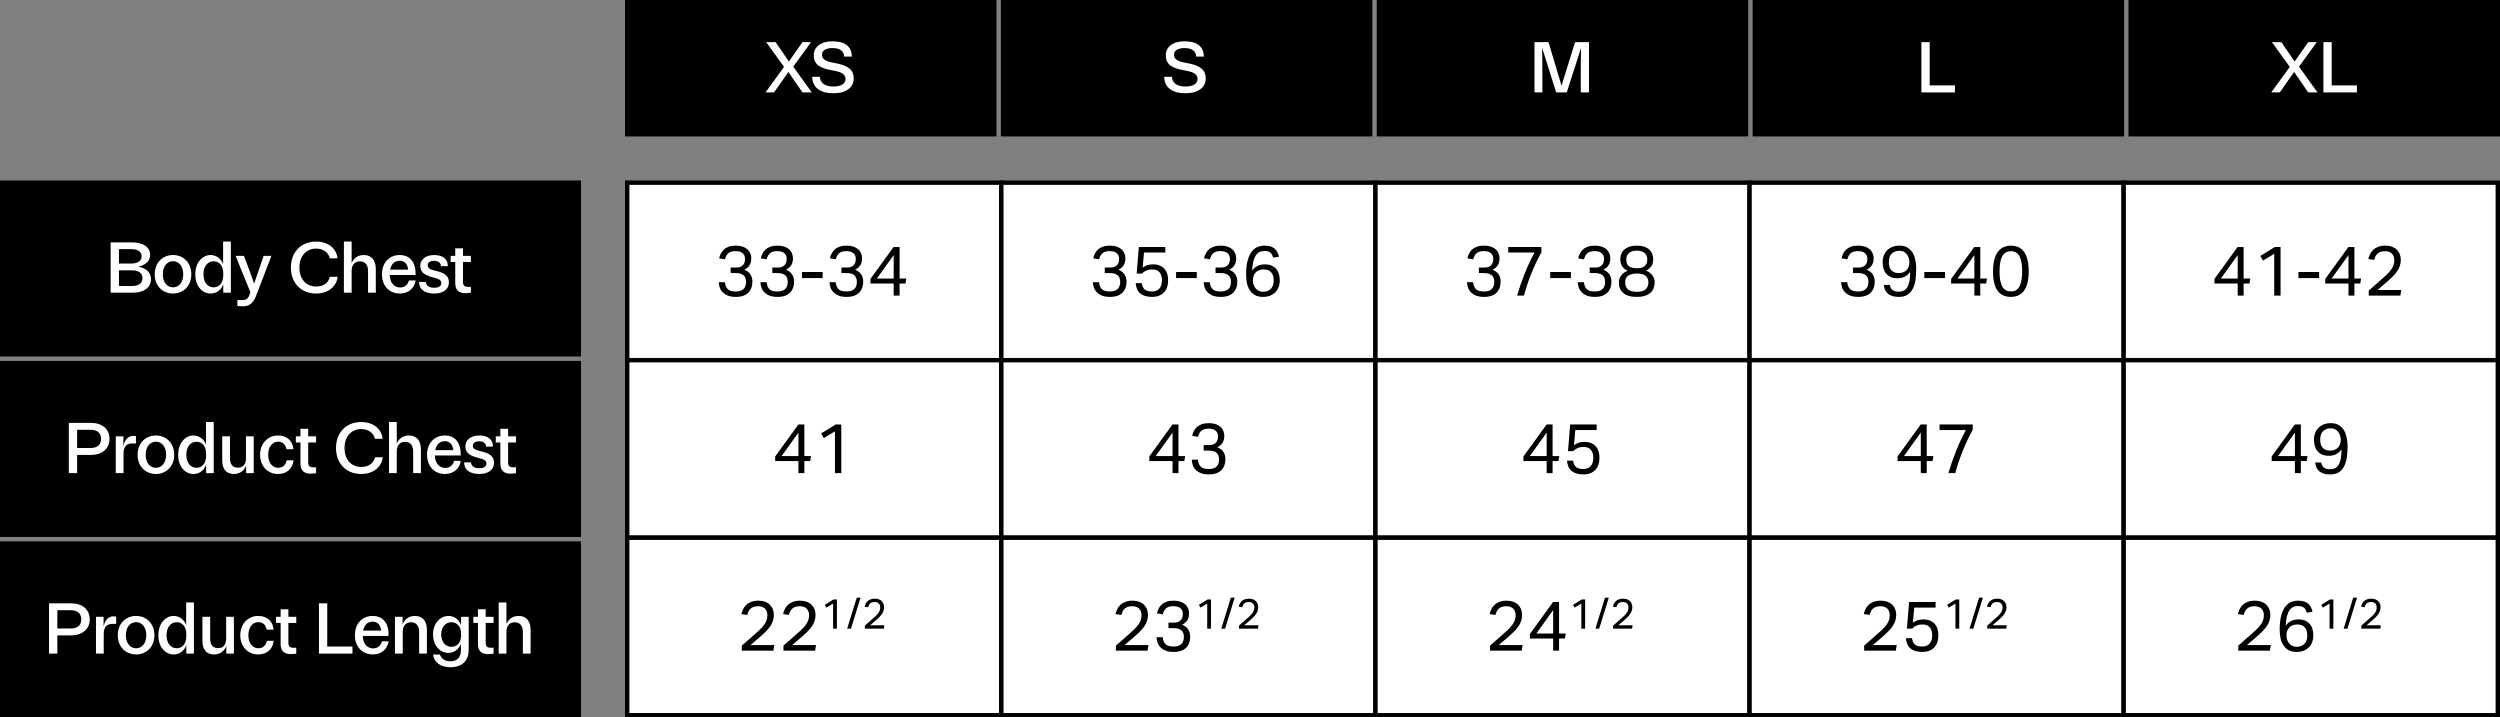
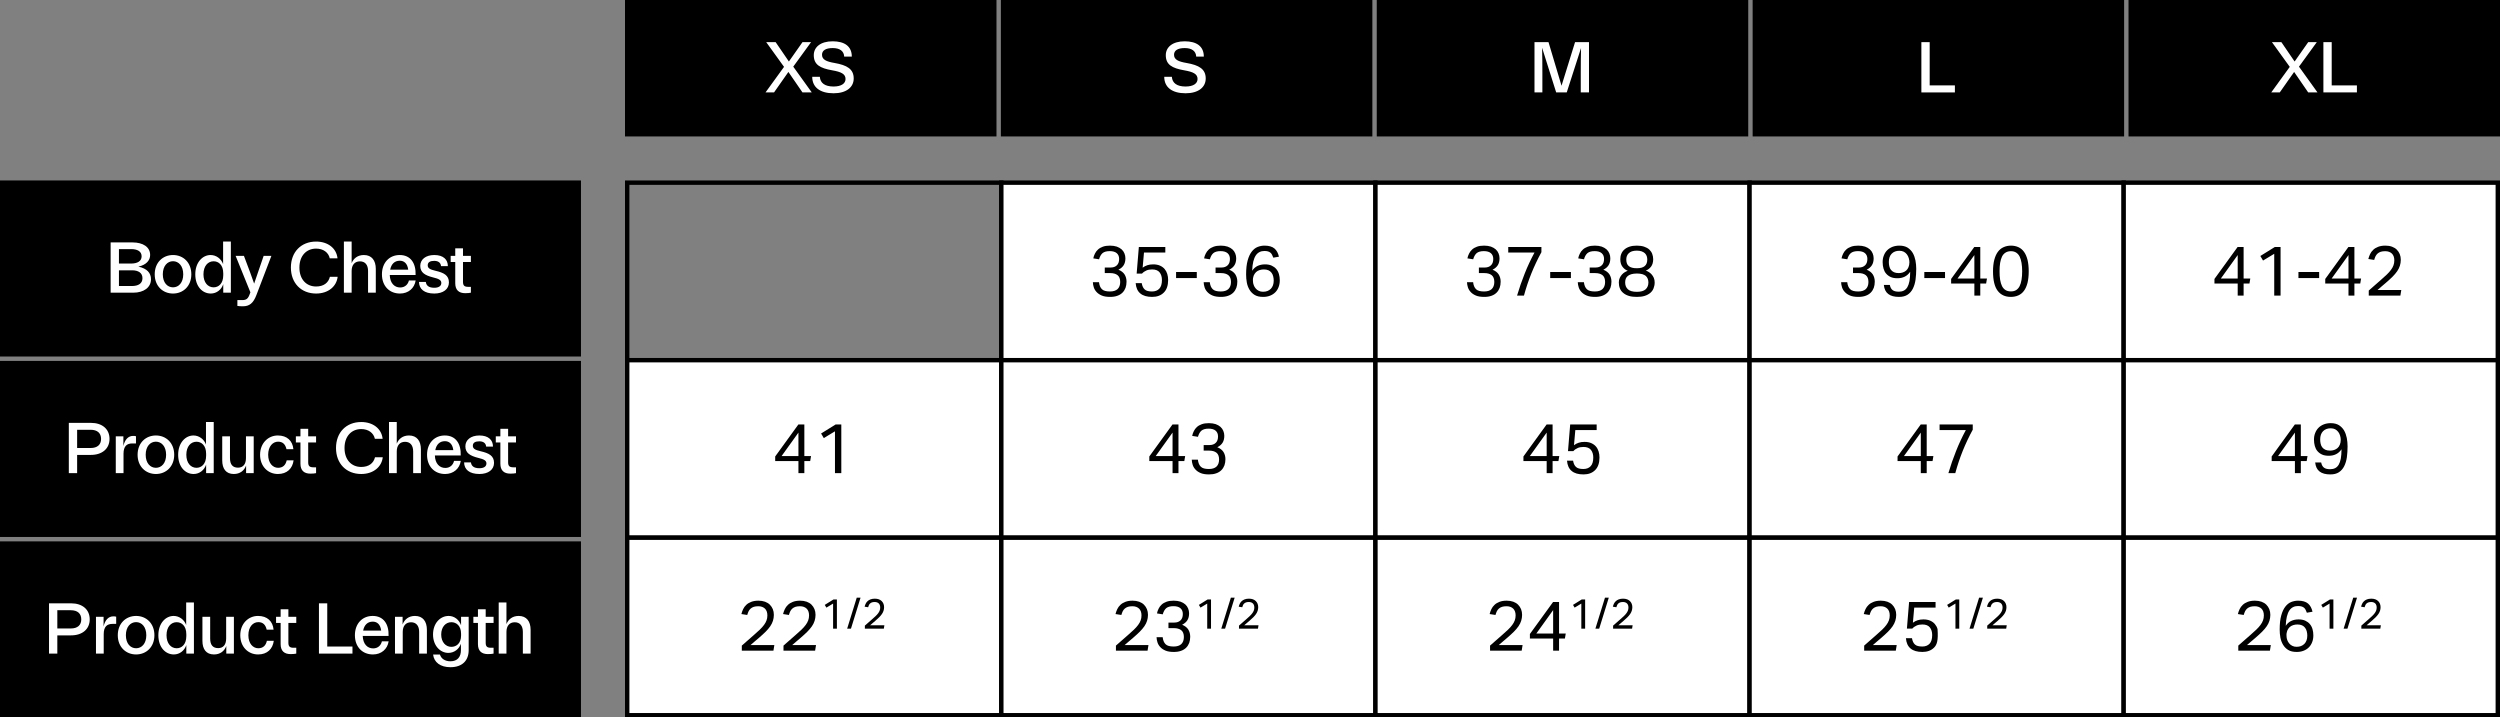
<svg xmlns="http://www.w3.org/2000/svg" fill="none" viewBox="0 0 568 163" height="163" width="568">
  <rect x="0" y="0" width="568" height="163" fill="#808080" stroke="none" />
  <rect fill="black" transform="translate(142)" height="31" width="84.4" />
  <path fill="white" d="M173.924 21L178.132 15.192L174.084 9.576H176.228L179.236 13.976L182.324 9.576H184.276L180.228 15.144L184.436 21H182.324L179.124 16.344L175.86 21H173.924ZM184.538 17.448H186.266C186.362 18.888 187.45 19.656 189.37 19.656C191.162 19.656 192.106 18.968 192.106 17.944C192.106 16.808 191.114 16.328 189.082 15.976C186.314 15.496 184.89 14.696 184.89 12.536C184.89 10.712 186.426 9.384 189.178 9.384C191.85 9.384 193.53 10.488 193.53 12.856H191.802C191.738 11.624 190.826 10.92 189.194 10.92C187.61 10.92 186.762 11.464 186.762 12.44C186.762 13.544 187.738 13.992 189.626 14.312C192.426 14.808 193.962 15.672 193.962 17.832C193.962 19.832 192.282 21.192 189.386 21.192C186.314 21.192 184.538 19.832 184.538 17.448Z" />
  <rect fill="black" transform="translate(227.4)" height="31" width="84.4" />
  <path fill="white" d="M264.516 17.448H266.244C266.34 18.888 267.428 19.656 269.348 19.656C271.14 19.656 272.084 18.968 272.084 17.944C272.084 16.808 271.092 16.328 269.06 15.976C266.292 15.496 264.868 14.696 264.868 12.536C264.868 10.712 266.404 9.384 269.156 9.384C271.828 9.384 273.508 10.488 273.508 12.856H271.78C271.716 11.624 270.804 10.92 269.172 10.92C267.588 10.92 266.74 11.464 266.74 12.44C266.74 13.544 267.716 13.992 269.604 14.312C272.404 14.808 273.94 15.672 273.94 17.832C273.94 19.832 272.26 21.192 269.364 21.192C266.292 21.192 264.516 19.832 264.516 17.448Z" />
  <rect fill="black" transform="translate(312.8)" height="31" width="84.4" />
  <path fill="white" d="M353.564 21L350.38 10.904H350.364C350.412 12.776 350.428 14.632 350.428 16.52V21H348.636V9.576H351.82L354.78 19.48L357.852 9.576H361.02V21H359.148V16.52C359.148 14.648 359.164 12.776 359.212 10.904L355.964 21H353.564Z" />
  <rect fill="black" transform="translate(398.2)" height="31" width="84.4" />
  <path fill="white" d="M436.536 9.576H438.424V19.4H444.152V21H436.536V9.576Z" />
  <rect fill="black" transform="translate(483.6)" height="31" width="84.4" />
  <path fill="white" d="M516.024 21L520.232 15.192L516.184 9.576H518.328L521.336 13.976L524.424 9.576H526.376L522.328 15.144L526.536 21H524.424L521.224 16.344L517.96 21H516.024ZM527.874 9.576H529.762V19.4H535.49V21H527.874V9.576Z" />
  <rect fill="black" transform="translate(0 41)" height="40" width="132" />
  <path fill="white" d="M25.136 66.5V55.076H30.08C32.496 55.076 34.112 56.116 34.112 57.94C34.112 59.124 33.264 60.18 31.44 60.58C33.408 60.996 34.304 62.02 34.304 63.444C34.304 65.3 32.688 66.5 30.256 66.5H25.136ZM27.024 59.876H29.808C31.2 59.876 32.176 59.348 32.176 58.228C32.176 57.108 31.2 56.596 29.808 56.596H27.024V59.876ZM27.024 64.98H30C31.392 64.98 32.368 64.436 32.368 63.204C32.368 61.972 31.392 61.412 30 61.412H27.024V64.98ZM36.991 62.324C36.991 64.228 38.031 65.284 39.311 65.284C40.591 65.284 41.631 64.228 41.631 62.324C41.631 60.42 40.591 59.348 39.311 59.348C38.031 59.348 36.991 60.42 36.991 62.324ZM35.151 62.324C35.151 59.636 36.991 57.94 39.311 57.94C41.631 57.94 43.471 59.636 43.471 62.324C43.471 64.996 41.631 66.692 39.311 66.692C36.991 66.692 35.151 64.996 35.151 62.324ZM52.45 66.5H50.722V64.564C50.322 65.78 49.234 66.692 47.89 66.692C45.97 66.692 44.37 65.06 44.37 62.324C44.37 59.572 46.05 57.94 47.842 57.94C49.138 57.94 50.258 58.804 50.69 60.004V54.884H52.45V66.5ZM48.53 59.364C47.25 59.364 46.226 60.42 46.226 62.324C46.226 64.212 47.25 65.284 48.53 65.284C49.634 65.284 50.722 64.468 50.722 62.532V62.1C50.722 60.164 49.634 59.364 48.53 59.364ZM58.253 67.044C57.549 68.9 56.653 69.588 55.197 69.588C54.733 69.588 54.301 69.572 53.933 69.508V68.18H55.005C55.997 68.18 56.397 67.892 56.829 66.564L56.893 66.42L53.533 58.132H55.421L56.797 61.796C57.101 62.596 57.405 63.46 57.741 64.436L59.901 58.132H61.661L58.253 67.044ZM74.954 62.884H76.714C76.474 65.06 74.602 66.692 71.818 66.692C68.426 66.692 66.09 64.324 66.09 60.788C66.09 57.252 68.41 54.884 71.818 54.884C74.474 54.884 76.442 56.372 76.682 58.692H74.922C74.634 57.364 73.45 56.484 71.818 56.484C69.626 56.484 68.026 58.1 68.026 60.788C68.026 63.476 69.61 65.092 71.818 65.092C73.53 65.092 74.618 64.26 74.954 62.884ZM78.133 54.884H79.893V59.796C80.325 58.692 81.285 57.94 82.677 57.94C84.453 57.94 85.381 59.172 85.381 61.092V66.5H83.621V61.556C83.621 60.196 82.965 59.38 81.781 59.38C80.597 59.38 79.893 60.196 79.893 61.556V66.5H78.133V54.884ZM94.424 62.484H88.552C88.616 64.324 89.608 65.316 90.92 65.316C92.04 65.316 92.712 64.58 92.904 63.716H94.44C94.168 65.492 92.776 66.692 90.872 66.692C88.472 66.692 86.776 64.98 86.776 62.324C86.776 59.668 88.472 57.94 90.808 57.94C93.304 57.94 94.52 59.812 94.424 62.484ZM90.824 59.236C89.688 59.236 88.904 59.956 88.648 61.268H92.744C92.552 59.764 91.736 59.236 90.824 59.236ZM95.195 64.052H96.747C96.843 64.868 97.403 65.38 98.667 65.38C99.659 65.38 100.267 64.996 100.267 64.292C100.267 63.604 99.643 63.332 98.395 63.028C96.571 62.564 95.483 61.94 95.483 60.404C95.483 58.948 96.731 57.94 98.667 57.94C100.715 57.94 101.755 58.964 101.755 60.468H100.203C100.139 59.684 99.563 59.268 98.667 59.268C97.803 59.268 97.179 59.524 97.179 60.276C97.179 60.98 97.755 61.236 98.955 61.524C100.827 61.956 101.995 62.548 101.995 64.164C101.995 65.716 100.683 66.692 98.667 66.692C96.395 66.692 95.211 65.668 95.195 64.052ZM106.985 66.5C106.665 66.564 106.249 66.612 105.705 66.612C104.233 66.612 103.433 65.876 103.433 64.34V59.524H102.393V58.132H103.433V56.42H105.193V58.132H106.985V59.524H105.193V64.02C105.193 64.884 105.513 65.172 106.377 65.172H106.985V66.5Z" />
  <rect fill="black" transform="translate(0 82)" height="40" width="132" />
  <path fill="white" d="M15.636 107.5V96.076H20.676C23.22 96.076 24.884 97.484 24.884 99.724C24.884 101.948 23.204 103.356 20.644 103.356H17.524V107.5H15.636ZM17.524 101.788H20.58C22.132 101.788 22.964 101.02 22.964 99.724C22.964 98.412 22.132 97.644 20.58 97.644H17.524V101.788ZM26.305 99.132H28.032V101.34C28.352 99.884 29.137 99.036 30.241 99.036C30.529 99.036 30.721 99.052 30.896 99.116V100.748H30.064C28.817 100.748 28.064 101.372 28.064 103.084V107.5H26.305V99.132ZM33.1 103.324C33.1 105.228 34.141 106.284 35.42 106.284C36.7 106.284 37.74 105.228 37.74 103.324C37.74 101.42 36.7 100.348 35.42 100.348C34.141 100.348 33.1 101.42 33.1 103.324ZM31.261 103.324C31.261 100.636 33.1 98.94 35.42 98.94C37.74 98.94 39.581 100.636 39.581 103.324C39.581 105.996 37.74 107.692 35.42 107.692C33.1 107.692 31.261 105.996 31.261 103.324ZM48.559 107.5H46.831V105.564C46.431 106.78 45.343 107.692 43.999 107.692C42.079 107.692 40.479 106.06 40.479 103.324C40.479 100.572 42.159 98.94 43.951 98.94C45.247 98.94 46.367 99.804 46.799 101.004V95.884H48.559V107.5ZM44.639 100.364C43.359 100.364 42.335 101.42 42.335 103.324C42.335 105.212 43.359 106.284 44.639 106.284C45.743 106.284 46.831 105.468 46.831 103.532V103.1C46.831 101.164 45.743 100.364 44.639 100.364ZM57.642 107.5H55.914V105.772C55.483 106.924 54.538 107.692 53.114 107.692C51.339 107.692 50.49 106.492 50.49 104.588V99.132H52.251V104.076C52.251 105.564 52.891 106.252 54.075 106.252C55.242 106.252 55.883 105.452 55.883 104.076V99.132H57.642V107.5ZM66.657 102.06H65.089C64.849 101.004 64.289 100.348 63.185 100.348C61.985 100.348 60.929 101.404 60.929 103.324C60.929 105.228 61.985 106.284 63.185 106.284C64.289 106.284 64.913 105.628 65.137 104.588H66.705C66.465 106.444 65.217 107.692 63.137 107.692C60.897 107.692 59.089 105.98 59.089 103.324C59.089 100.668 60.945 98.94 63.121 98.94C65.217 98.94 66.481 100.14 66.657 102.06ZM71.813 107.5C71.493 107.564 71.077 107.612 70.533 107.612C69.061 107.612 68.261 106.876 68.261 105.34V100.524H67.221V99.132H68.261V97.42H70.021V99.132H71.813V100.524H70.021V105.02C70.021 105.884 70.341 106.172 71.205 106.172H71.813V107.5ZM85.204 103.884H86.964C86.724 106.06 84.852 107.692 82.068 107.692C78.676 107.692 76.34 105.324 76.34 101.788C76.34 98.252 78.66 95.884 82.068 95.884C84.724 95.884 86.692 97.372 86.932 99.692H85.172C84.884 98.364 83.7 97.484 82.068 97.484C79.876 97.484 78.276 99.1 78.276 101.788C78.276 104.476 79.86 106.092 82.068 106.092C83.78 106.092 84.868 105.26 85.204 103.884ZM88.383 95.884H90.143V100.796C90.575 99.692 91.535 98.94 92.927 98.94C94.703 98.94 95.631 100.172 95.631 102.092V107.5H93.871V102.556C93.871 101.196 93.215 100.38 92.031 100.38C90.847 100.38 90.143 101.196 90.143 102.556V107.5H88.383V95.884ZM104.674 103.484H98.802C98.866 105.324 99.858 106.316 101.17 106.316C102.29 106.316 102.962 105.58 103.154 104.716H104.69C104.418 106.492 103.026 107.692 101.122 107.692C98.722 107.692 97.026 105.98 97.026 103.324C97.026 100.668 98.722 98.94 101.058 98.94C103.554 98.94 104.77 100.812 104.674 103.484ZM101.074 100.236C99.938 100.236 99.154 100.956 98.898 102.268H102.994C102.802 100.764 101.986 100.236 101.074 100.236ZM105.445 105.052H106.997C107.093 105.868 107.653 106.38 108.917 106.38C109.909 106.38 110.517 105.996 110.517 105.292C110.517 104.604 109.893 104.332 108.645 104.028C106.821 103.564 105.733 102.94 105.733 101.404C105.733 99.948 106.981 98.94 108.917 98.94C110.965 98.94 112.005 99.964 112.005 101.468H110.453C110.389 100.684 109.813 100.268 108.917 100.268C108.053 100.268 107.429 100.524 107.429 101.276C107.429 101.98 108.005 102.236 109.205 102.524C111.077 102.956 112.245 103.548 112.245 105.164C112.245 106.716 110.933 107.692 108.917 107.692C106.645 107.692 105.461 106.668 105.445 105.052ZM117.235 107.5C116.915 107.564 116.499 107.612 115.955 107.612C114.483 107.612 113.683 106.876 113.683 105.34V100.524H112.643V99.132H113.683V97.42H115.443V99.132H117.235V100.524H115.443V105.02C115.443 105.884 115.763 106.172 116.627 106.172H117.235V107.5Z" />
  <rect fill="black" transform="translate(0 123)" height="40" width="132" />
  <path fill="white" d="M11.136 148.5V137.076H16.176C18.72 137.076 20.384 138.484 20.384 140.724C20.384 142.948 18.704 144.356 16.144 144.356H13.024V148.5H11.136ZM13.024 142.788H16.08C17.632 142.788 18.464 142.02 18.464 140.724C18.464 139.412 17.632 138.644 16.08 138.644H13.024V142.788ZM21.805 140.132H23.532V142.34C23.852 140.884 24.637 140.036 25.741 140.036C26.029 140.036 26.221 140.052 26.396 140.116V141.748H25.564C24.317 141.748 23.564 142.372 23.564 144.084V148.5H21.805V140.132ZM28.601 144.324C28.601 146.228 29.64 147.284 30.921 147.284C32.2 147.284 33.24 146.228 33.24 144.324C33.24 142.42 32.2 141.348 30.921 141.348C29.64 141.348 28.601 142.42 28.601 144.324ZM26.761 144.324C26.761 141.636 28.601 139.94 30.921 139.94C33.24 139.94 35.081 141.636 35.081 144.324C35.081 146.996 33.24 148.692 30.921 148.692C28.601 148.692 26.761 146.996 26.761 144.324ZM44.059 148.5H42.331V146.564C41.931 147.78 40.843 148.692 39.499 148.692C37.579 148.692 35.979 147.06 35.979 144.324C35.979 141.572 37.659 139.94 39.451 139.94C40.747 139.94 41.867 140.804 42.299 142.004V136.884H44.059V148.5ZM40.139 141.364C38.859 141.364 37.835 142.42 37.835 144.324C37.835 146.212 38.859 147.284 40.139 147.284C41.243 147.284 42.331 146.468 42.331 144.532V144.1C42.331 142.164 41.243 141.364 40.139 141.364ZM53.142 148.5H51.414V146.772C50.983 147.924 50.038 148.692 48.614 148.692C46.839 148.692 45.99 147.492 45.99 145.588V140.132H47.751V145.076C47.751 146.564 48.391 147.252 49.575 147.252C50.742 147.252 51.383 146.452 51.383 145.076V140.132H53.142V148.5ZM62.157 143.06H60.589C60.349 142.004 59.789 141.348 58.685 141.348C57.485 141.348 56.429 142.404 56.429 144.324C56.429 146.228 57.485 147.284 58.685 147.284C59.789 147.284 60.413 146.628 60.637 145.588H62.205C61.965 147.444 60.717 148.692 58.637 148.692C56.397 148.692 54.589 146.98 54.589 144.324C54.589 141.668 56.445 139.94 58.621 139.94C60.717 139.94 61.981 141.14 62.157 143.06ZM67.313 148.5C66.993 148.564 66.577 148.612 66.033 148.612C64.561 148.612 63.761 147.876 63.761 146.34V141.524H62.721V140.132H63.761V138.42H65.521V140.132H67.313V141.524H65.521V146.02C65.521 146.884 65.841 147.172 66.705 147.172H67.313V148.5ZM72.464 137.076H74.352V146.9H80.08V148.5H72.464V137.076ZM88.284 144.484H82.412C82.475 146.324 83.468 147.316 84.779 147.316C85.9 147.316 86.572 146.58 86.763 145.716H88.299C88.028 147.492 86.635 148.692 84.731 148.692C82.332 148.692 80.635 146.98 80.635 144.324C80.635 141.668 82.332 139.94 84.668 139.94C87.163 139.94 88.379 141.812 88.284 144.484ZM84.683 141.236C83.547 141.236 82.763 141.956 82.507 143.268H86.603C86.412 141.764 85.596 141.236 84.683 141.236ZM89.742 140.132H91.47V141.876C91.902 140.724 92.862 139.94 94.286 139.94C96.062 139.94 96.99 141.172 96.99 143.092V148.5H95.23V143.556C95.23 142.196 94.574 141.38 93.39 141.38C92.206 141.38 91.502 142.196 91.502 143.556V148.5H89.742V140.132ZM98.401 148.708H99.954C100.226 149.652 101.106 150.244 102.338 150.244C103.938 150.244 104.722 149.252 104.722 147.716V146.26C104.306 147.46 103.202 148.34 101.858 148.34C100.066 148.34 98.385 146.74 98.385 144.164C98.385 141.572 100.034 139.94 101.938 139.94C103.25 139.94 104.338 140.836 104.754 142.068V140.132H106.482V147.716C106.482 150.084 105.026 151.588 102.338 151.588C100.049 151.588 98.609 150.484 98.401 148.708ZM102.546 141.364C101.282 141.364 100.242 142.404 100.242 144.164C100.242 145.908 101.282 146.964 102.546 146.964C103.666 146.964 104.754 146.196 104.754 144.388V143.972C104.754 142.164 103.666 141.364 102.546 141.364ZM112.141 148.5C111.821 148.564 111.405 148.612 110.861 148.612C109.389 148.612 108.589 147.876 108.589 146.34V141.524H107.549V140.132H108.589V138.42H110.349V140.132H112.141V141.524H110.349V146.02C110.349 146.884 110.669 147.172 111.533 147.172H112.141V148.5ZM113.305 136.884H115.065V141.796C115.497 140.692 116.457 139.94 117.849 139.94C119.625 139.94 120.553 141.172 120.553 143.092V148.5H118.793V143.556C118.793 142.196 118.137 141.38 116.953 141.38C115.769 141.38 115.065 142.196 115.065 143.556V148.5H113.305V136.884Z" />
-   <rect fill="white" height="40.333" width="85" y="41.5" x="142.5" />
  <rect stroke="black" height="40.333" width="85" y="41.5" x="142.5" />
-   <path fill="black" d="M164.692 64.111C164.772 64.831 164.996 65.359 165.364 65.711C165.716 66.063 166.324 66.223 167.188 66.223C167.94 66.223 168.516 66.047 168.916 65.679C169.3 65.311 169.508 64.767 169.508 64.063C169.508 63.343 169.3 62.831 168.9 62.511C168.5 62.207 167.956 62.047 167.268 62.047H166.004V60.783H167.316C167.924 60.783 168.388 60.623 168.74 60.287C169.092 59.967 169.268 59.471 169.268 58.831C169.268 58.255 169.076 57.823 168.724 57.519C168.372 57.215 167.844 57.055 167.14 57.055C166.404 57.055 165.86 57.215 165.508 57.503C165.156 57.807 164.884 58.271 164.708 58.911L163.396 58.703C163.46 58.335 163.588 57.983 163.764 57.631C163.924 57.279 164.164 56.975 164.452 56.703C164.74 56.431 165.124 56.207 165.572 56.047C166.02 55.887 166.548 55.807 167.188 55.807C167.78 55.807 168.292 55.887 168.74 56.031C169.172 56.191 169.54 56.399 169.828 56.655C170.116 56.911 170.324 57.215 170.468 57.567C170.612 57.919 170.692 58.287 170.692 58.671C170.692 59.311 170.564 59.823 170.308 60.239C170.052 60.655 169.652 61.007 169.108 61.279C169.748 61.535 170.212 61.903 170.5 62.351C170.788 62.815 170.948 63.359 170.948 63.999C170.948 64.511 170.868 64.975 170.724 65.391C170.564 65.807 170.34 66.175 170.036 66.479C169.716 66.799 169.332 67.039 168.868 67.199C168.388 67.375 167.844 67.455 167.22 67.455C166.452 67.455 165.828 67.359 165.332 67.151C164.836 66.943 164.436 66.671 164.148 66.351C163.844 66.031 163.636 65.679 163.508 65.279C163.38 64.895 163.316 64.495 163.3 64.111H164.692ZM174.161 64.111C174.241 64.831 174.465 65.359 174.833 65.711C175.185 66.063 175.793 66.223 176.657 66.223C177.409 66.223 177.985 66.047 178.385 65.679C178.769 65.311 178.977 64.767 178.977 64.063C178.977 63.343 178.769 62.831 178.369 62.511C177.969 62.207 177.425 62.047 176.737 62.047H175.473V60.783H176.785C177.393 60.783 177.857 60.623 178.209 60.287C178.561 59.967 178.737 59.471 178.737 58.831C178.737 58.255 178.545 57.823 178.193 57.519C177.841 57.215 177.313 57.055 176.609 57.055C175.873 57.055 175.329 57.215 174.977 57.503C174.625 57.807 174.353 58.271 174.177 58.911L172.865 58.703C172.929 58.335 173.057 57.983 173.233 57.631C173.393 57.279 173.633 56.975 173.921 56.703C174.209 56.431 174.593 56.207 175.041 56.047C175.489 55.887 176.017 55.807 176.657 55.807C177.249 55.807 177.761 55.887 178.209 56.031C178.641 56.191 179.009 56.399 179.297 56.655C179.585 56.911 179.793 57.215 179.937 57.567C180.081 57.919 180.161 58.287 180.161 58.671C180.161 59.311 180.033 59.823 179.777 60.239C179.521 60.655 179.121 61.007 178.577 61.279C179.217 61.535 179.681 61.903 179.969 62.351C180.257 62.815 180.417 63.359 180.417 63.999C180.417 64.511 180.337 64.975 180.193 65.391C180.033 65.807 179.809 66.175 179.505 66.479C179.185 66.799 178.801 67.039 178.337 67.199C177.857 67.375 177.313 67.455 176.689 67.455C175.921 67.455 175.297 67.359 174.801 67.151C174.305 66.943 173.905 66.671 173.617 66.351C173.313 66.031 173.105 65.679 172.977 65.279C172.849 64.895 172.785 64.495 172.769 64.111H174.161ZM182.206 61.791H186.91V63.183H182.206V61.791ZM189.864 64.111C189.944 64.831 190.168 65.359 190.536 65.711C190.888 66.063 191.496 66.223 192.36 66.223C193.112 66.223 193.688 66.047 194.088 65.679C194.472 65.311 194.68 64.767 194.68 64.063C194.68 63.343 194.472 62.831 194.072 62.511C193.672 62.207 193.128 62.047 192.44 62.047H191.176V60.783H192.488C193.096 60.783 193.56 60.623 193.912 60.287C194.264 59.967 194.44 59.471 194.44 58.831C194.44 58.255 194.248 57.823 193.896 57.519C193.544 57.215 193.016 57.055 192.312 57.055C191.576 57.055 191.032 57.215 190.68 57.503C190.328 57.807 190.056 58.271 189.88 58.911L188.568 58.703C188.632 58.335 188.76 57.983 188.936 57.631C189.096 57.279 189.336 56.975 189.624 56.703C189.912 56.431 190.296 56.207 190.744 56.047C191.192 55.887 191.72 55.807 192.36 55.807C192.952 55.807 193.464 55.887 193.912 56.031C194.344 56.191 194.712 56.399 195 56.655C195.288 56.911 195.496 57.215 195.64 57.567C195.784 57.919 195.864 58.287 195.864 58.671C195.864 59.311 195.736 59.823 195.48 60.239C195.224 60.655 194.824 61.007 194.28 61.279C194.92 61.535 195.384 61.903 195.672 62.351C195.96 62.815 196.12 63.359 196.12 63.999C196.12 64.511 196.04 64.975 195.896 65.391C195.736 65.807 195.512 66.175 195.208 66.479C194.888 66.799 194.504 67.039 194.04 67.199C193.56 67.375 193.016 67.455 192.392 67.455C191.624 67.455 191 67.359 190.504 67.151C190.008 66.943 189.608 66.671 189.32 66.351C189.016 66.031 188.808 65.679 188.68 65.279C188.552 64.895 188.488 64.495 188.472 64.111H189.864ZM197.765 63.375L203.029 56.111H204.389V63.279H205.909L205.717 64.415H204.389V67.167H203.045V64.415H197.765V63.375ZM203.045 63.279V57.951L199.221 63.279H203.045Z" />
  <rect fill="white" height="40.333" width="85" y="81.833" x="142.5" />
  <rect stroke="black" height="40.333" width="85" y="81.833" x="142.5" />
  <path fill="black" d="M176.124 103.708L181.388 96.444H182.748V103.612H184.268L184.076 104.748H182.748V107.5H181.404V104.748H176.124V103.708ZM181.404 103.612V98.284L177.58 103.612H181.404ZM189.705 97.996L187.161 99.532L186.553 98.492L189.849 96.444H191.145V107.5H189.705V97.996Z" />
  <rect fill="white" height="40.333" width="85" y="122.167" x="142.5" />
  <rect stroke="black" height="40.333" width="85" y="122.167" x="142.5" />
  <path fill="black" d="M168.54 146.681C168.94 146.329 169.372 145.945 169.852 145.529C170.316 145.129 170.796 144.713 171.276 144.281C171.788 143.833 172.236 143.433 172.62 143.065C173.004 142.697 173.324 142.345 173.58 141.993C173.836 141.657 174.028 141.305 174.156 140.953C174.284 140.601 174.348 140.233 174.348 139.817C174.348 139.145 174.156 138.633 173.804 138.281C173.436 137.929 172.924 137.737 172.284 137.737C171.884 137.737 171.548 137.785 171.276 137.865C170.988 137.961 170.764 138.089 170.572 138.249C170.38 138.409 170.22 138.617 170.092 138.857C169.964 139.113 169.868 139.401 169.772 139.721L168.444 139.513C168.54 139.129 168.668 138.761 168.844 138.393C169.004 138.041 169.244 137.721 169.548 137.433C169.836 137.145 170.22 136.921 170.668 136.745C171.116 136.569 171.66 136.473 172.316 136.473C172.876 136.473 173.372 136.553 173.82 136.713C174.252 136.873 174.62 137.097 174.908 137.385C175.196 137.673 175.42 138.009 175.58 138.393C175.74 138.793 175.82 139.225 175.82 139.705C175.82 140.185 175.74 140.633 175.612 141.049C175.484 141.465 175.276 141.881 175.004 142.281C174.716 142.697 174.364 143.113 173.948 143.529C173.516 143.961 173.004 144.425 172.428 144.921C172.108 145.193 171.788 145.465 171.468 145.737C171.148 146.009 170.828 146.281 170.524 146.553H175.932L175.724 147.833H168.54V146.681ZM178.009 146.681C178.409 146.329 178.841 145.945 179.321 145.529C179.785 145.129 180.265 144.713 180.745 144.281C181.257 143.833 181.705 143.433 182.089 143.065C182.473 142.697 182.793 142.345 183.049 141.993C183.305 141.657 183.497 141.305 183.625 140.953C183.753 140.601 183.817 140.233 183.817 139.817C183.817 139.145 183.625 138.633 183.273 138.281C182.905 137.929 182.393 137.737 181.753 137.737C181.353 137.737 181.017 137.785 180.745 137.865C180.457 137.961 180.233 138.089 180.041 138.249C179.849 138.409 179.689 138.617 179.561 138.857C179.433 139.113 179.337 139.401 179.241 139.721L177.913 139.513C178.009 139.129 178.137 138.761 178.313 138.393C178.473 138.041 178.713 137.721 179.017 137.433C179.305 137.145 179.689 136.921 180.137 136.745C180.585 136.569 181.129 136.473 181.785 136.473C182.345 136.473 182.841 136.553 183.289 136.713C183.721 136.873 184.089 137.097 184.377 137.385C184.665 137.673 184.889 138.009 185.049 138.393C185.209 138.793 185.289 139.225 185.289 139.705C185.289 140.185 185.209 140.633 185.081 141.049C184.953 141.465 184.745 141.881 184.473 142.281C184.185 142.697 183.833 143.113 183.417 143.529C182.985 143.961 182.473 144.425 181.897 144.921C181.577 145.193 181.257 145.465 180.937 145.737C180.617 146.009 180.297 146.281 179.993 146.553H185.401L185.193 147.833H178.009V146.681ZM189.279 137.131L187.753 138.053L187.388 137.429L189.366 136.2H190.143V142.833H189.279V137.131ZM193.338 142.833H192.474L194.653 135.787H195.517L193.338 142.833ZM196.497 142.142C196.737 141.931 196.996 141.701 197.284 141.451C197.562 141.211 197.85 140.961 198.138 140.702C198.446 140.433 198.714 140.193 198.945 139.973C199.175 139.752 199.367 139.541 199.521 139.329C199.674 139.128 199.79 138.917 199.866 138.705C199.943 138.494 199.982 138.273 199.982 138.024C199.982 137.621 199.866 137.313 199.655 137.102C199.434 136.891 199.127 136.776 198.743 136.776C198.503 136.776 198.302 136.805 198.138 136.853C197.966 136.91 197.831 136.987 197.716 137.083C197.601 137.179 197.505 137.304 197.428 137.448C197.351 137.601 197.294 137.774 197.236 137.966L196.439 137.841C196.497 137.611 196.574 137.39 196.679 137.169C196.775 136.958 196.919 136.766 197.102 136.593C197.274 136.421 197.505 136.286 197.774 136.181C198.042 136.075 198.369 136.017 198.762 136.017C199.098 136.017 199.396 136.065 199.665 136.161C199.924 136.257 200.145 136.392 200.318 136.565C200.49 136.737 200.625 136.939 200.721 137.169C200.817 137.409 200.865 137.669 200.865 137.957C200.865 138.245 200.817 138.513 200.74 138.763C200.663 139.013 200.538 139.262 200.375 139.502C200.202 139.752 199.991 140.001 199.742 140.251C199.482 140.51 199.175 140.789 198.83 141.086C198.638 141.249 198.446 141.413 198.254 141.576C198.062 141.739 197.87 141.902 197.687 142.065H200.932L200.807 142.833H196.497V142.142Z" />
  <rect fill="white" height="40.333" width="85" y="41.5" x="227.5" />
  <rect stroke="black" height="40.333" width="85" y="41.5" x="227.5" />
  <path fill="black" d="M249.692 64.111C249.772 64.831 249.996 65.359 250.364 65.711C250.716 66.063 251.324 66.223 252.188 66.223C252.94 66.223 253.516 66.047 253.916 65.679C254.3 65.311 254.508 64.767 254.508 64.063C254.508 63.343 254.3 62.831 253.9 62.511C253.5 62.207 252.956 62.047 252.268 62.047H251.004V60.783H252.316C252.924 60.783 253.388 60.623 253.74 60.287C254.092 59.967 254.268 59.471 254.268 58.831C254.268 58.255 254.076 57.823 253.724 57.519C253.372 57.215 252.844 57.055 252.14 57.055C251.404 57.055 250.86 57.215 250.508 57.503C250.156 57.807 249.884 58.271 249.708 58.911L248.396 58.703C248.46 58.335 248.588 57.983 248.764 57.631C248.924 57.279 249.164 56.975 249.452 56.703C249.74 56.431 250.124 56.207 250.572 56.047C251.02 55.887 251.548 55.807 252.188 55.807C252.78 55.807 253.292 55.887 253.74 56.031C254.172 56.191 254.54 56.399 254.828 56.655C255.116 56.911 255.324 57.215 255.468 57.567C255.612 57.919 255.692 58.287 255.692 58.671C255.692 59.311 255.564 59.823 255.308 60.239C255.052 60.655 254.652 61.007 254.108 61.279C254.748 61.535 255.212 61.903 255.5 62.351C255.788 62.815 255.948 63.359 255.948 63.999C255.948 64.511 255.868 64.975 255.724 65.391C255.564 65.807 255.34 66.175 255.036 66.479C254.716 66.799 254.332 67.039 253.868 67.199C253.388 67.375 252.844 67.455 252.22 67.455C251.452 67.455 250.828 67.359 250.332 67.151C249.836 66.943 249.436 66.671 249.148 66.351C248.844 66.031 248.636 65.679 248.508 65.279C248.38 64.895 248.316 64.495 248.3 64.111H249.692ZM259.401 64.335C259.513 64.991 259.737 65.471 260.089 65.775C260.425 66.079 260.969 66.223 261.737 66.223C262.441 66.223 262.985 66.015 263.385 65.599C263.785 65.183 263.993 64.527 263.993 63.631C263.993 62.911 263.817 62.335 263.465 61.887C263.113 61.439 262.553 61.215 261.753 61.215C261.241 61.215 260.809 61.295 260.457 61.455C260.089 61.615 259.753 61.839 259.465 62.159H258.249L258.745 56.111H264.761V57.375H259.913L259.609 60.815C259.945 60.559 260.297 60.383 260.681 60.255C261.049 60.127 261.497 60.063 262.009 60.063C262.601 60.063 263.113 60.159 263.545 60.351C263.977 60.543 264.329 60.799 264.601 61.119C264.873 61.439 265.081 61.823 265.209 62.255C265.337 62.687 265.401 63.135 265.401 63.615C265.401 64.879 265.065 65.839 264.409 66.479C263.753 67.135 262.873 67.455 261.769 67.455C260.601 67.455 259.705 67.199 259.081 66.671C258.457 66.159 258.105 65.375 258.025 64.335H259.401ZM267.206 61.791H271.91V63.183H267.206V61.791ZM274.864 64.111C274.944 64.831 275.168 65.359 275.536 65.711C275.888 66.063 276.496 66.223 277.36 66.223C278.112 66.223 278.688 66.047 279.088 65.679C279.472 65.311 279.68 64.767 279.68 64.063C279.68 63.343 279.472 62.831 279.072 62.511C278.672 62.207 278.128 62.047 277.44 62.047H276.176V60.783H277.488C278.096 60.783 278.56 60.623 278.912 60.287C279.264 59.967 279.44 59.471 279.44 58.831C279.44 58.255 279.248 57.823 278.896 57.519C278.544 57.215 278.016 57.055 277.312 57.055C276.576 57.055 276.032 57.215 275.68 57.503C275.328 57.807 275.056 58.271 274.88 58.911L273.568 58.703C273.632 58.335 273.76 57.983 273.936 57.631C274.096 57.279 274.336 56.975 274.624 56.703C274.912 56.431 275.296 56.207 275.744 56.047C276.192 55.887 276.72 55.807 277.36 55.807C277.952 55.807 278.464 55.887 278.912 56.031C279.344 56.191 279.712 56.399 280 56.655C280.288 56.911 280.496 57.215 280.64 57.567C280.784 57.919 280.864 58.287 280.864 58.671C280.864 59.311 280.736 59.823 280.48 60.239C280.224 60.655 279.824 61.007 279.28 61.279C279.92 61.535 280.384 61.903 280.672 62.351C280.96 62.815 281.12 63.359 281.12 63.999C281.12 64.511 281.04 64.975 280.896 65.391C280.736 65.807 280.512 66.175 280.208 66.479C279.888 66.799 279.504 67.039 279.04 67.199C278.56 67.375 278.016 67.455 277.392 67.455C276.624 67.455 276 67.359 275.504 67.151C275.008 66.943 274.608 66.671 274.32 66.351C274.016 66.031 273.808 65.679 273.68 65.279C273.552 64.895 273.488 64.495 273.472 64.111H274.864ZM289.293 58.543C289.197 58.287 289.101 58.063 289.005 57.871C288.909 57.679 288.781 57.519 288.621 57.391C288.461 57.263 288.285 57.183 288.077 57.119C287.853 57.055 287.597 57.023 287.277 57.023C286.861 57.023 286.493 57.103 286.173 57.263C285.853 57.423 285.565 57.663 285.325 58.015C285.085 58.367 284.893 58.831 284.749 59.407C284.605 59.983 284.525 60.687 284.493 61.519C284.829 61.007 285.245 60.639 285.725 60.415C286.205 60.191 286.765 60.063 287.405 60.063C287.997 60.063 288.509 60.159 288.925 60.351C289.341 60.543 289.693 60.799 289.965 61.119C290.237 61.439 290.445 61.823 290.573 62.271C290.701 62.719 290.765 63.183 290.765 63.695C290.765 64.271 290.669 64.783 290.493 65.231C290.317 65.695 290.061 66.095 289.741 66.415C289.405 66.751 289.005 67.007 288.541 67.183C288.061 67.375 287.549 67.455 286.973 67.455C286.189 67.455 285.549 67.311 285.053 67.007C284.557 66.703 284.173 66.303 283.885 65.823C283.597 65.343 283.389 64.799 283.277 64.191C283.165 63.583 283.117 62.975 283.117 62.367C283.117 61.087 283.229 60.015 283.469 59.167C283.693 58.335 284.013 57.663 284.397 57.167C284.781 56.671 285.213 56.319 285.725 56.111C286.221 55.919 286.749 55.807 287.293 55.807C288.301 55.807 289.053 56.031 289.565 56.463C290.061 56.895 290.397 57.519 290.573 58.319L289.293 58.543ZM286.973 66.287C287.709 66.287 288.285 66.063 288.733 65.615C289.165 65.167 289.389 64.543 289.389 63.743C289.389 63.391 289.341 63.071 289.261 62.751C289.181 62.447 289.053 62.175 288.877 61.951C288.701 61.727 288.477 61.535 288.189 61.407C287.901 61.279 287.549 61.215 287.133 61.215C286.813 61.215 286.493 61.263 286.189 61.359C285.869 61.455 285.597 61.615 285.373 61.823C285.149 62.047 284.957 62.319 284.829 62.639C284.701 62.975 284.637 63.375 284.669 63.839C284.669 64.159 284.733 64.479 284.845 64.767C284.941 65.055 285.101 65.311 285.293 65.535C285.485 65.759 285.709 65.951 285.997 66.079C286.269 66.223 286.589 66.287 286.973 66.287Z" />
  <rect fill="white" height="40.333" width="85" y="81.833" x="227.5" />
  <rect stroke="black" height="40.333" width="85" y="81.833" x="227.5" />
  <path fill="black" d="M261.124 103.708L266.388 96.444H267.748V103.612H269.268L269.076 104.748H267.748V107.5H266.404V104.748H261.124V103.708ZM266.404 103.612V98.284L262.58 103.612H266.404ZM272.161 104.444C272.241 105.164 272.465 105.692 272.833 106.044C273.185 106.396 273.793 106.556 274.657 106.556C275.409 106.556 275.985 106.38 276.385 106.012C276.769 105.644 276.977 105.1 276.977 104.396C276.977 103.676 276.769 103.164 276.369 102.844C275.969 102.54 275.425 102.38 274.737 102.38H273.473V101.116H274.785C275.393 101.116 275.857 100.956 276.209 100.62C276.561 100.3 276.737 99.804 276.737 99.164C276.737 98.588 276.545 98.156 276.193 97.852C275.841 97.548 275.313 97.388 274.609 97.388C273.873 97.388 273.329 97.548 272.977 97.836C272.625 98.14 272.353 98.604 272.177 99.244L270.865 99.036C270.929 98.668 271.057 98.316 271.233 97.964C271.393 97.612 271.633 97.308 271.921 97.036C272.209 96.764 272.593 96.54 273.041 96.38C273.489 96.22 274.017 96.14 274.657 96.14C275.249 96.14 275.761 96.22 276.209 96.364C276.641 96.524 277.009 96.732 277.297 96.988C277.585 97.244 277.793 97.548 277.937 97.9C278.081 98.252 278.161 98.62 278.161 99.004C278.161 99.644 278.033 100.156 277.777 100.572C277.521 100.988 277.121 101.34 276.577 101.612C277.217 101.868 277.681 102.236 277.969 102.684C278.257 103.148 278.417 103.692 278.417 104.332C278.417 104.844 278.337 105.308 278.193 105.724C278.033 106.14 277.809 106.508 277.505 106.812C277.185 107.132 276.801 107.372 276.337 107.532C275.857 107.708 275.313 107.788 274.689 107.788C273.921 107.788 273.297 107.692 272.801 107.484C272.305 107.276 271.905 107.004 271.617 106.684C271.313 106.364 271.105 106.012 270.977 105.612C270.849 105.228 270.785 104.828 270.769 104.444H272.161Z" />
  <rect fill="white" height="40.333" width="85" y="122.167" x="227.5" />
  <rect stroke="black" height="40.333" width="85" y="122.167" x="227.5" />
  <path fill="black" d="M253.54 146.681C253.94 146.329 254.372 145.945 254.852 145.529C255.316 145.129 255.796 144.713 256.276 144.281C256.788 143.833 257.236 143.433 257.62 143.065C258.004 142.697 258.324 142.345 258.58 141.993C258.836 141.657 259.028 141.305 259.156 140.953C259.284 140.601 259.348 140.233 259.348 139.817C259.348 139.145 259.156 138.633 258.804 138.281C258.436 137.929 257.924 137.737 257.284 137.737C256.884 137.737 256.548 137.785 256.276 137.865C255.988 137.961 255.764 138.089 255.572 138.249C255.38 138.409 255.22 138.617 255.092 138.857C254.964 139.113 254.868 139.401 254.772 139.721L253.444 139.513C253.54 139.129 253.668 138.761 253.844 138.393C254.004 138.041 254.244 137.721 254.548 137.433C254.836 137.145 255.22 136.921 255.668 136.745C256.116 136.569 256.66 136.473 257.316 136.473C257.876 136.473 258.372 136.553 258.82 136.713C259.252 136.873 259.62 137.097 259.908 137.385C260.196 137.673 260.42 138.009 260.58 138.393C260.74 138.793 260.82 139.225 260.82 139.705C260.82 140.185 260.74 140.633 260.612 141.049C260.484 141.465 260.276 141.881 260.004 142.281C259.716 142.697 259.364 143.113 258.948 143.529C258.516 143.961 258.004 144.425 257.428 144.921C257.108 145.193 256.788 145.465 256.468 145.737C256.148 146.009 255.828 146.281 255.524 146.553H260.932L260.724 147.833H253.54V146.681ZM264.161 144.777C264.241 145.497 264.465 146.025 264.833 146.377C265.185 146.729 265.793 146.889 266.657 146.889C267.409 146.889 267.985 146.713 268.385 146.345C268.769 145.977 268.977 145.433 268.977 144.729C268.977 144.009 268.769 143.497 268.369 143.177C267.969 142.873 267.425 142.713 266.737 142.713H265.473V141.449H266.785C267.393 141.449 267.857 141.289 268.209 140.953C268.561 140.633 268.737 140.137 268.737 139.497C268.737 138.921 268.545 138.489 268.193 138.185C267.841 137.881 267.313 137.721 266.609 137.721C265.873 137.721 265.329 137.881 264.977 138.169C264.625 138.473 264.353 138.937 264.177 139.577L262.865 139.369C262.929 139.001 263.057 138.649 263.233 138.297C263.393 137.945 263.633 137.641 263.921 137.369C264.209 137.097 264.593 136.873 265.041 136.713C265.489 136.553 266.017 136.473 266.657 136.473C267.249 136.473 267.761 136.553 268.209 136.697C268.641 136.857 269.009 137.065 269.297 137.321C269.585 137.577 269.793 137.881 269.937 138.233C270.081 138.585 270.161 138.953 270.161 139.337C270.161 139.977 270.033 140.489 269.777 140.905C269.521 141.321 269.121 141.673 268.577 141.945C269.217 142.201 269.681 142.569 269.969 143.017C270.257 143.481 270.417 144.025 270.417 144.665C270.417 145.177 270.337 145.641 270.193 146.057C270.033 146.473 269.809 146.841 269.505 147.145C269.185 147.465 268.801 147.705 268.337 147.865C267.857 148.041 267.313 148.121 266.689 148.121C265.921 148.121 265.297 148.025 264.801 147.817C264.305 147.609 263.905 147.337 263.617 147.017C263.313 146.697 263.105 146.345 262.977 145.945C262.849 145.561 262.785 145.161 262.769 144.777H264.161ZM274.279 137.131L272.753 138.053L272.388 137.429L274.366 136.2H275.143V142.833H274.279V137.131ZM278.338 142.833H277.474L279.653 135.787H280.517L278.338 142.833ZM281.497 142.142C281.737 141.931 281.996 141.701 282.284 141.451C282.562 141.211 282.85 140.961 283.138 140.702C283.446 140.433 283.714 140.193 283.945 139.973C284.175 139.752 284.367 139.541 284.521 139.329C284.674 139.128 284.79 138.917 284.866 138.705C284.943 138.494 284.982 138.273 284.982 138.024C284.982 137.621 284.866 137.313 284.655 137.102C284.434 136.891 284.127 136.776 283.743 136.776C283.503 136.776 283.302 136.805 283.138 136.853C282.966 136.91 282.831 136.987 282.716 137.083C282.601 137.179 282.505 137.304 282.428 137.448C282.351 137.601 282.294 137.774 282.236 137.966L281.439 137.841C281.497 137.611 281.574 137.39 281.679 137.169C281.775 136.958 281.919 136.766 282.102 136.593C282.274 136.421 282.505 136.286 282.774 136.181C283.042 136.075 283.369 136.017 283.762 136.017C284.098 136.017 284.396 136.065 284.665 136.161C284.924 136.257 285.145 136.392 285.318 136.565C285.49 136.737 285.625 136.939 285.721 137.169C285.817 137.409 285.865 137.669 285.865 137.957C285.865 138.245 285.817 138.513 285.74 138.763C285.663 139.013 285.538 139.262 285.375 139.502C285.202 139.752 284.991 140.001 284.742 140.251C284.482 140.51 284.175 140.789 283.83 141.086C283.638 141.249 283.446 141.413 283.254 141.576C283.062 141.739 282.87 141.902 282.687 142.065H285.932L285.807 142.833H281.497V142.142Z" />
  <rect fill="white" height="40.333" width="85" y="41.5" x="312.5" />
  <rect stroke="black" height="40.333" width="85" y="41.5" x="312.5" />
  <path fill="black" d="M334.692 64.111C334.772 64.831 334.996 65.359 335.364 65.711C335.716 66.063 336.324 66.223 337.188 66.223C337.94 66.223 338.516 66.047 338.916 65.679C339.3 65.311 339.508 64.767 339.508 64.063C339.508 63.343 339.3 62.831 338.9 62.511C338.5 62.207 337.956 62.047 337.268 62.047H336.004V60.783H337.316C337.924 60.783 338.388 60.623 338.74 60.287C339.092 59.967 339.268 59.471 339.268 58.831C339.268 58.255 339.076 57.823 338.724 57.519C338.372 57.215 337.844 57.055 337.14 57.055C336.404 57.055 335.86 57.215 335.508 57.503C335.156 57.807 334.884 58.271 334.708 58.911L333.396 58.703C333.46 58.335 333.588 57.983 333.764 57.631C333.924 57.279 334.164 56.975 334.452 56.703C334.74 56.431 335.124 56.207 335.572 56.047C336.02 55.887 336.548 55.807 337.188 55.807C337.78 55.807 338.292 55.887 338.74 56.031C339.172 56.191 339.54 56.399 339.828 56.655C340.116 56.911 340.324 57.215 340.468 57.567C340.612 57.919 340.692 58.287 340.692 58.671C340.692 59.311 340.564 59.823 340.308 60.239C340.052 60.655 339.652 61.007 339.108 61.279C339.748 61.535 340.212 61.903 340.5 62.351C340.788 62.815 340.948 63.359 340.948 63.999C340.948 64.511 340.868 64.975 340.724 65.391C340.564 65.807 340.34 66.175 340.036 66.479C339.716 66.799 339.332 67.039 338.868 67.199C338.388 67.375 337.844 67.455 337.22 67.455C336.452 67.455 335.828 67.359 335.332 67.151C334.836 66.943 334.436 66.671 334.148 66.351C333.844 66.031 333.636 65.679 333.508 65.279C333.38 64.895 333.316 64.495 333.3 64.111H334.692ZM344.673 67.167C345.185 65.439 345.761 63.775 346.417 62.143C347.057 60.511 347.809 58.927 348.641 57.375H342.673V56.111H350.209V57.295C349.345 58.879 348.593 60.479 347.937 62.095C347.281 63.727 346.721 65.407 346.241 67.167H344.673ZM352.206 61.791H356.91V63.183H352.206V61.791ZM359.864 64.111C359.944 64.831 360.168 65.359 360.536 65.711C360.888 66.063 361.496 66.223 362.36 66.223C363.112 66.223 363.688 66.047 364.088 65.679C364.472 65.311 364.68 64.767 364.68 64.063C364.68 63.343 364.472 62.831 364.072 62.511C363.672 62.207 363.128 62.047 362.44 62.047H361.176V60.783H362.488C363.096 60.783 363.56 60.623 363.912 60.287C364.264 59.967 364.44 59.471 364.44 58.831C364.44 58.255 364.248 57.823 363.896 57.519C363.544 57.215 363.016 57.055 362.312 57.055C361.576 57.055 361.032 57.215 360.68 57.503C360.328 57.807 360.056 58.271 359.88 58.911L358.568 58.703C358.632 58.335 358.76 57.983 358.936 57.631C359.096 57.279 359.336 56.975 359.624 56.703C359.912 56.431 360.296 56.207 360.744 56.047C361.192 55.887 361.72 55.807 362.36 55.807C362.952 55.807 363.464 55.887 363.912 56.031C364.344 56.191 364.712 56.399 365 56.655C365.288 56.911 365.496 57.215 365.64 57.567C365.784 57.919 365.864 58.287 365.864 58.671C365.864 59.311 365.736 59.823 365.48 60.239C365.224 60.655 364.824 61.007 364.28 61.279C364.92 61.535 365.384 61.903 365.672 62.351C365.96 62.815 366.12 63.359 366.12 63.999C366.12 64.511 366.04 64.975 365.896 65.391C365.736 65.807 365.512 66.175 365.208 66.479C364.888 66.799 364.504 67.039 364.04 67.199C363.56 67.375 363.016 67.455 362.392 67.455C361.624 67.455 361 67.359 360.504 67.151C360.008 66.943 359.608 66.671 359.32 66.351C359.016 66.031 358.808 65.679 358.68 65.279C358.552 64.895 358.488 64.495 358.472 64.111H359.864ZM369.829 61.519C369.349 61.343 368.949 61.039 368.629 60.607C368.293 60.175 368.133 59.599 368.133 58.895C368.133 58.463 368.197 58.063 368.357 57.679C368.501 57.311 368.725 56.991 369.045 56.703C369.349 56.431 369.733 56.207 370.213 56.047C370.677 55.887 371.237 55.807 371.877 55.807C372.517 55.807 373.077 55.887 373.557 56.047C374.021 56.207 374.405 56.415 374.709 56.687C375.013 56.975 375.237 57.295 375.381 57.679C375.525 58.063 375.605 58.463 375.605 58.895C375.605 59.599 375.429 60.175 375.109 60.591C374.789 61.007 374.389 61.311 373.925 61.471C374.149 61.551 374.373 61.663 374.613 61.807C374.837 61.951 375.061 62.127 375.253 62.351C375.445 62.575 375.621 62.831 375.749 63.135C375.877 63.439 375.941 63.791 375.941 64.175C375.941 64.671 375.845 65.119 375.685 65.519C375.525 65.935 375.269 66.271 374.933 66.559C374.581 66.847 374.165 67.071 373.653 67.231C373.141 67.391 372.549 67.455 371.877 67.455C371.189 67.455 370.597 67.391 370.085 67.231C369.573 67.071 369.141 66.847 368.805 66.559C368.453 66.271 368.197 65.935 368.037 65.519C367.877 65.119 367.797 64.671 367.797 64.175C367.797 63.791 367.861 63.455 368.005 63.151C368.133 62.863 368.309 62.607 368.501 62.383C368.693 62.159 368.917 61.983 369.157 61.839C369.381 61.711 369.605 61.599 369.829 61.519ZM369.493 58.959C369.493 59.631 369.669 60.127 370.053 60.447C370.437 60.783 371.045 60.943 371.877 60.943C372.709 60.943 373.301 60.783 373.685 60.447C374.069 60.127 374.261 59.615 374.261 58.943C374.261 58.687 374.213 58.431 374.133 58.175C374.037 57.935 373.909 57.727 373.717 57.535C373.525 57.359 373.269 57.215 372.965 57.103C372.661 57.007 372.293 56.943 371.877 56.943C371.445 56.943 371.077 57.007 370.773 57.103C370.469 57.215 370.229 57.359 370.037 57.551C369.845 57.743 369.701 57.951 369.621 58.191C369.525 58.447 369.493 58.703 369.493 58.959ZM369.237 64.191C369.237 64.831 369.445 65.343 369.861 65.727C370.277 66.111 370.965 66.303 371.893 66.303C372.805 66.303 373.477 66.111 373.893 65.727C374.309 65.343 374.517 64.815 374.517 64.175C374.517 63.887 374.469 63.615 374.373 63.359C374.277 63.103 374.133 62.895 373.941 62.703C373.733 62.527 373.461 62.383 373.125 62.287C372.789 62.191 372.373 62.143 371.893 62.143C371.381 62.143 370.965 62.207 370.629 62.303C370.293 62.399 370.021 62.543 369.813 62.719C369.605 62.895 369.461 63.103 369.365 63.359C369.269 63.615 369.237 63.903 369.237 64.191Z" />
  <rect fill="white" height="40.333" width="85" y="81.833" x="312.5" />
  <rect stroke="black" height="40.333" width="85" y="81.833" x="312.5" />
  <path fill="black" d="M346.124 103.708L351.388 96.444H352.748V103.612H354.268L354.076 104.748H352.748V107.5H351.404V104.748H346.124V103.708ZM351.404 103.612V98.284L347.58 103.612H351.404ZM357.401 104.668C357.513 105.324 357.737 105.804 358.089 106.108C358.425 106.412 358.969 106.556 359.737 106.556C360.441 106.556 360.985 106.348 361.385 105.932C361.785 105.516 361.993 104.86 361.993 103.964C361.993 103.244 361.817 102.668 361.465 102.22C361.113 101.772 360.553 101.548 359.753 101.548C359.241 101.548 358.809 101.628 358.457 101.788C358.089 101.948 357.753 102.172 357.465 102.492H356.249L356.745 96.444H362.761V97.708H357.913L357.609 101.148C357.945 100.892 358.297 100.716 358.681 100.588C359.049 100.46 359.497 100.396 360.009 100.396C360.601 100.396 361.113 100.492 361.545 100.684C361.977 100.876 362.329 101.132 362.601 101.452C362.873 101.772 363.081 102.156 363.209 102.588C363.337 103.02 363.401 103.468 363.401 103.948C363.401 105.212 363.065 106.172 362.409 106.812C361.753 107.468 360.873 107.788 359.769 107.788C358.601 107.788 357.705 107.532 357.081 107.004C356.457 106.492 356.105 105.708 356.025 104.668H357.401Z" />
  <rect fill="white" height="40.333" width="85" y="122.167" x="312.5" />
  <rect stroke="black" height="40.333" width="85" y="122.167" x="312.5" />
  <path fill="black" d="M338.54 146.681C338.94 146.329 339.372 145.945 339.852 145.529C340.316 145.129 340.796 144.713 341.276 144.281C341.788 143.833 342.236 143.433 342.62 143.065C343.004 142.697 343.324 142.345 343.58 141.993C343.836 141.657 344.028 141.305 344.156 140.953C344.284 140.601 344.348 140.233 344.348 139.817C344.348 139.145 344.156 138.633 343.804 138.281C343.436 137.929 342.924 137.737 342.284 137.737C341.884 137.737 341.548 137.785 341.276 137.865C340.988 137.961 340.764 138.089 340.572 138.249C340.38 138.409 340.22 138.617 340.092 138.857C339.964 139.113 339.868 139.401 339.772 139.721L338.444 139.513C338.54 139.129 338.668 138.761 338.844 138.393C339.004 138.041 339.244 137.721 339.548 137.433C339.836 137.145 340.22 136.921 340.668 136.745C341.116 136.569 341.66 136.473 342.316 136.473C342.876 136.473 343.372 136.553 343.82 136.713C344.252 136.873 344.62 137.097 344.908 137.385C345.196 137.673 345.42 138.009 345.58 138.393C345.74 138.793 345.82 139.225 345.82 139.705C345.82 140.185 345.74 140.633 345.612 141.049C345.484 141.465 345.276 141.881 345.004 142.281C344.716 142.697 344.364 143.113 343.948 143.529C343.516 143.961 343.004 144.425 342.428 144.921C342.108 145.193 341.788 145.465 341.468 145.737C341.148 146.009 340.828 146.281 340.524 146.553H345.932L345.724 147.833H338.54V146.681ZM347.593 144.041L352.857 136.777H354.217V143.945H355.737L355.545 145.081H354.217V147.833H352.873V145.081H347.593V144.041ZM352.873 143.945V138.617L349.049 143.945H352.873ZM359.279 137.131L357.753 138.053L357.388 137.429L359.366 136.2H360.143V142.833H359.279V137.131ZM363.338 142.833H362.474L364.653 135.787H365.517L363.338 142.833ZM366.497 142.142C366.737 141.931 366.996 141.701 367.284 141.451C367.562 141.211 367.85 140.961 368.138 140.702C368.446 140.433 368.714 140.193 368.945 139.973C369.175 139.752 369.367 139.541 369.521 139.329C369.674 139.128 369.79 138.917 369.866 138.705C369.943 138.494 369.982 138.273 369.982 138.024C369.982 137.621 369.866 137.313 369.655 137.102C369.434 136.891 369.127 136.776 368.743 136.776C368.503 136.776 368.302 136.805 368.138 136.853C367.966 136.91 367.831 136.987 367.716 137.083C367.601 137.179 367.505 137.304 367.428 137.448C367.351 137.601 367.294 137.774 367.236 137.966L366.439 137.841C366.497 137.611 366.574 137.39 366.679 137.169C366.775 136.958 366.919 136.766 367.102 136.593C367.274 136.421 367.505 136.286 367.774 136.181C368.042 136.075 368.369 136.017 368.762 136.017C369.098 136.017 369.396 136.065 369.665 136.161C369.924 136.257 370.145 136.392 370.318 136.565C370.49 136.737 370.625 136.939 370.721 137.169C370.817 137.409 370.865 137.669 370.865 137.957C370.865 138.245 370.817 138.513 370.74 138.763C370.663 139.013 370.538 139.262 370.375 139.502C370.202 139.752 369.991 140.001 369.742 140.251C369.482 140.51 369.175 140.789 368.83 141.086C368.638 141.249 368.446 141.413 368.254 141.576C368.062 141.739 367.87 141.902 367.687 142.065H370.932L370.807 142.833H366.497V142.142Z" />
  <rect fill="white" height="40.333" width="85" y="41.5" x="397.5" />
  <rect stroke="black" height="40.333" width="85" y="41.5" x="397.5" />
  <path fill="black" d="M419.692 64.111C419.772 64.831 419.996 65.359 420.364 65.711C420.716 66.063 421.324 66.223 422.188 66.223C422.94 66.223 423.516 66.047 423.916 65.679C424.3 65.311 424.508 64.767 424.508 64.063C424.508 63.343 424.3 62.831 423.9 62.511C423.5 62.207 422.956 62.047 422.268 62.047H421.004V60.783H422.316C422.924 60.783 423.388 60.623 423.74 60.287C424.092 59.967 424.268 59.471 424.268 58.831C424.268 58.255 424.076 57.823 423.724 57.519C423.372 57.215 422.844 57.055 422.14 57.055C421.404 57.055 420.86 57.215 420.508 57.503C420.156 57.807 419.884 58.271 419.708 58.911L418.396 58.703C418.46 58.335 418.588 57.983 418.764 57.631C418.924 57.279 419.164 56.975 419.452 56.703C419.74 56.431 420.124 56.207 420.572 56.047C421.02 55.887 421.548 55.807 422.188 55.807C422.78 55.807 423.292 55.887 423.74 56.031C424.172 56.191 424.54 56.399 424.828 56.655C425.116 56.911 425.324 57.215 425.468 57.567C425.612 57.919 425.692 58.287 425.692 58.671C425.692 59.311 425.564 59.823 425.308 60.239C425.052 60.655 424.652 61.007 424.108 61.279C424.748 61.535 425.212 61.903 425.5 62.351C425.788 62.815 425.948 63.359 425.948 63.999C425.948 64.511 425.868 64.975 425.724 65.391C425.564 65.807 425.34 66.175 425.036 66.479C424.716 66.799 424.332 67.039 423.868 67.199C423.388 67.375 422.844 67.455 422.22 67.455C421.452 67.455 420.828 67.359 420.332 67.151C419.836 66.943 419.436 66.671 419.148 66.351C418.844 66.031 418.636 65.679 418.508 65.279C418.38 64.895 418.316 64.495 418.3 64.111H419.692ZM429.369 64.735C429.465 65.279 429.689 65.679 430.009 65.919C430.329 66.159 430.793 66.271 431.417 66.271C431.833 66.271 432.217 66.191 432.537 66.031C432.857 65.871 433.129 65.615 433.353 65.247C433.561 64.895 433.721 64.431 433.833 63.855C433.929 63.279 433.993 62.575 433.993 61.743C433.321 62.735 432.361 63.215 431.113 63.215C430.505 63.215 429.993 63.135 429.577 62.943C429.161 62.751 428.809 62.495 428.537 62.175C428.249 61.855 428.057 61.455 427.929 61.007C427.801 60.559 427.737 60.079 427.737 59.567C427.737 59.023 427.817 58.511 428.009 58.047C428.185 57.583 428.441 57.183 428.777 56.847C429.097 56.527 429.497 56.271 429.977 56.079C430.441 55.903 430.969 55.807 431.545 55.807C432.297 55.807 432.921 55.967 433.417 56.271C433.897 56.591 434.297 56.991 434.585 57.487C434.873 57.999 435.065 58.559 435.193 59.183C435.305 59.823 435.369 60.447 435.369 61.071C435.369 61.967 435.305 62.799 435.209 63.567C435.097 64.335 434.889 65.007 434.601 65.583C434.313 66.159 433.913 66.623 433.401 66.959C432.889 67.295 432.249 67.455 431.449 67.455C430.409 67.455 429.593 67.247 429.017 66.799C428.441 66.367 428.105 65.679 428.009 64.735H429.369ZM431.401 62.047C431.721 62.047 432.025 61.999 432.313 61.903C432.601 61.807 432.857 61.663 433.081 61.471C433.305 61.279 433.481 61.023 433.609 60.703C433.737 60.399 433.817 60.031 433.817 59.599C433.817 59.279 433.769 58.975 433.673 58.655C433.577 58.335 433.449 58.063 433.257 57.807C433.065 57.551 432.841 57.359 432.553 57.199C432.265 57.055 431.929 56.975 431.545 56.975C430.809 56.975 430.217 57.199 429.785 57.647C429.353 58.095 429.145 58.719 429.145 59.519C429.145 59.871 429.177 60.207 429.257 60.511C429.321 60.831 429.449 61.087 429.625 61.311C429.801 61.535 430.041 61.727 430.329 61.855C430.617 61.983 430.969 62.047 431.401 62.047ZM437.206 61.791H441.91V63.183H437.206V61.791ZM443.296 63.375L448.56 56.111H449.92V63.279H451.44L451.248 64.415H449.92V67.167H448.576V64.415H443.296V63.375ZM448.576 63.279V57.951L444.752 63.279H448.576ZM456.845 67.455C455.565 67.455 454.573 66.991 453.869 66.063C453.165 65.135 452.813 63.663 452.813 61.647C452.813 60.655 452.909 59.775 453.101 59.039C453.293 58.303 453.565 57.695 453.917 57.215C454.269 56.735 454.701 56.383 455.213 56.159C455.709 55.935 456.269 55.807 456.909 55.807C457.533 55.807 458.093 55.935 458.589 56.159C459.085 56.383 459.501 56.735 459.853 57.215C460.205 57.695 460.461 58.303 460.653 59.039C460.829 59.775 460.925 60.655 460.925 61.647C460.925 62.655 460.829 63.519 460.653 64.255C460.461 64.991 460.205 65.583 459.853 66.063C459.501 66.543 459.069 66.895 458.557 67.119C458.045 67.343 457.485 67.455 456.845 67.455ZM456.877 66.207C457.357 66.207 457.757 66.111 458.077 65.903C458.397 65.695 458.669 65.391 458.861 65.007C459.053 64.623 459.197 64.143 459.293 63.567C459.389 63.007 459.437 62.367 459.437 61.647C459.437 60.943 459.389 60.303 459.293 59.727C459.197 59.167 459.053 58.687 458.861 58.287C458.669 57.903 458.397 57.599 458.077 57.391C457.757 57.183 457.357 57.071 456.877 57.071C456.397 57.071 455.981 57.183 455.661 57.391C455.325 57.599 455.053 57.903 454.861 58.287C454.669 58.687 454.525 59.167 454.429 59.727C454.333 60.303 454.301 60.943 454.301 61.647C454.301 62.367 454.333 63.007 454.429 63.567C454.525 64.143 454.669 64.623 454.861 65.007C455.053 65.391 455.325 65.695 455.661 65.903C455.981 66.111 456.397 66.207 456.877 66.207Z" />
  <rect fill="white" height="40.333" width="85" y="81.833" x="397.5" />
  <rect stroke="black" height="40.333" width="85" y="81.833" x="397.5" />
  <path fill="black" d="M431.124 103.708L436.388 96.444H437.748V103.612H439.268L439.076 104.748H437.748V107.5H436.404V104.748H431.124V103.708ZM436.404 103.612V98.284L432.58 103.612H436.404ZM442.673 107.5C443.185 105.772 443.761 104.108 444.417 102.476C445.057 100.844 445.809 99.26 446.641 97.708H440.673V96.444H448.209V97.628C447.345 99.212 446.593 100.812 445.937 102.428C445.281 104.06 444.721 105.74 444.241 107.5H442.673Z" />
  <rect fill="white" height="40.333" width="85" y="122.167" x="397.5" />
  <rect stroke="black" height="40.333" width="85" y="122.167" x="397.5" />
-   <path fill="black" d="M423.54 146.681C423.94 146.329 424.372 145.945 424.852 145.529C425.316 145.129 425.796 144.713 426.276 144.281C426.788 143.833 427.236 143.433 427.62 143.065C428.004 142.697 428.324 142.345 428.58 141.993C428.836 141.657 429.028 141.305 429.156 140.953C429.284 140.601 429.348 140.233 429.348 139.817C429.348 139.145 429.156 138.633 428.804 138.281C428.436 137.929 427.924 137.737 427.284 137.737C426.884 137.737 426.548 137.785 426.276 137.865C425.988 137.961 425.764 138.089 425.572 138.249C425.38 138.409 425.22 138.617 425.092 138.857C424.964 139.113 424.868 139.401 424.772 139.721L423.444 139.513C423.54 139.129 423.668 138.761 423.844 138.393C424.004 138.041 424.244 137.721 424.548 137.433C424.836 137.145 425.22 136.921 425.668 136.745C426.116 136.569 426.66 136.473 427.316 136.473C427.876 136.473 428.372 136.553 428.82 136.713C429.252 136.873 429.62 137.097 429.908 137.385C430.196 137.673 430.42 138.009 430.58 138.393C430.74 138.793 430.82 139.225 430.82 139.705C430.82 140.185 430.74 140.633 430.612 141.049C430.484 141.465 430.276 141.881 430.004 142.281C429.716 142.697 429.364 143.113 428.948 143.529C428.516 143.961 428.004 144.425 427.428 144.921C427.108 145.193 426.788 145.465 426.468 145.737C426.148 146.009 425.828 146.281 425.524 146.553H430.932L430.724 147.833H423.54V146.681ZM434.401 145.001C434.513 145.657 434.737 146.137 435.089 146.441C435.425 146.745 435.969 146.889 436.737 146.889C437.441 146.889 437.985 146.681 438.385 146.265C438.785 145.849 438.993 145.193 438.993 144.297C438.993 143.577 438.817 143.001 438.465 142.553C438.113 142.105 437.553 141.881 436.753 141.881C436.241 141.881 435.809 141.961 435.457 142.121C435.089 142.281 434.753 142.505 434.465 142.825H433.249L433.745 136.777H439.761V138.041H434.913L434.609 141.481C434.945 141.225 435.297 141.049 435.681 140.921C436.049 140.793 436.497 140.729 437.009 140.729C437.601 140.729 438.113 140.825 438.545 141.017C438.977 141.209 439.329 141.465 439.601 141.785C439.873 142.105 440.081 142.489 440.209 142.921C440.337 143.353 440.401 143.801 440.401 144.281C440.401 145.545 440.065 146.505 439.409 147.145C438.753 147.801 437.873 148.121 436.769 148.121C435.601 148.121 434.705 147.865 434.081 147.337C433.457 146.825 433.105 146.041 433.025 145.001H434.401ZM444.279 137.131L442.753 138.053L442.388 137.429L444.366 136.2H445.143V142.833H444.279V137.131ZM448.338 142.833H447.474L449.653 135.787H450.517L448.338 142.833ZM451.497 142.142C451.737 141.931 451.996 141.701 452.284 141.451C452.562 141.211 452.85 140.961 453.138 140.702C453.446 140.433 453.714 140.193 453.945 139.973C454.175 139.752 454.367 139.541 454.521 139.329C454.674 139.128 454.79 138.917 454.866 138.705C454.943 138.494 454.982 138.273 454.982 138.024C454.982 137.621 454.866 137.313 454.655 137.102C454.434 136.891 454.127 136.776 453.743 136.776C453.503 136.776 453.302 136.805 453.138 136.853C452.966 136.91 452.831 136.987 452.716 137.083C452.601 137.179 452.505 137.304 452.428 137.448C452.351 137.601 452.294 137.774 452.236 137.966L451.439 137.841C451.497 137.611 451.574 137.39 451.679 137.169C451.775 136.958 451.919 136.766 452.102 136.593C452.274 136.421 452.505 136.286 452.774 136.181C453.042 136.075 453.369 136.017 453.762 136.017C454.098 136.017 454.396 136.065 454.665 136.161C454.924 136.257 455.145 136.392 455.318 136.565C455.49 136.737 455.625 136.939 455.721 137.169C455.817 137.409 455.865 137.669 455.865 137.957C455.865 138.245 455.817 138.513 455.74 138.763C455.663 139.013 455.538 139.262 455.375 139.502C455.202 139.752 454.991 140.001 454.742 140.251C454.482 140.51 454.175 140.789 453.83 141.086C453.638 141.249 453.446 141.413 453.254 141.576C453.062 141.739 452.87 141.902 452.687 142.065H455.932L455.807 142.833H451.497V142.142Z" />
+   <path fill="black" d="M423.54 146.681C423.94 146.329 424.372 145.945 424.852 145.529C425.316 145.129 425.796 144.713 426.276 144.281C426.788 143.833 427.236 143.433 427.62 143.065C428.004 142.697 428.324 142.345 428.58 141.993C428.836 141.657 429.028 141.305 429.156 140.953C429.284 140.601 429.348 140.233 429.348 139.817C429.348 139.145 429.156 138.633 428.804 138.281C428.436 137.929 427.924 137.737 427.284 137.737C426.884 137.737 426.548 137.785 426.276 137.865C425.988 137.961 425.764 138.089 425.572 138.249C425.38 138.409 425.22 138.617 425.092 138.857C424.964 139.113 424.868 139.401 424.772 139.721L423.444 139.513C423.54 139.129 423.668 138.761 423.844 138.393C424.004 138.041 424.244 137.721 424.548 137.433C424.836 137.145 425.22 136.921 425.668 136.745C426.116 136.569 426.66 136.473 427.316 136.473C427.876 136.473 428.372 136.553 428.82 136.713C429.252 136.873 429.62 137.097 429.908 137.385C430.196 137.673 430.42 138.009 430.58 138.393C430.74 138.793 430.82 139.225 430.82 139.705C430.82 140.185 430.74 140.633 430.612 141.049C430.484 141.465 430.276 141.881 430.004 142.281C429.716 142.697 429.364 143.113 428.948 143.529C428.516 143.961 428.004 144.425 427.428 144.921C427.108 145.193 426.788 145.465 426.468 145.737C426.148 146.009 425.828 146.281 425.524 146.553H430.932L430.724 147.833H423.54V146.681ZM434.401 145.001C434.513 145.657 434.737 146.137 435.089 146.441C435.425 146.745 435.969 146.889 436.737 146.889C437.441 146.889 437.985 146.681 438.385 146.265C438.785 145.849 438.993 145.193 438.993 144.297C438.993 143.577 438.817 143.001 438.465 142.553C438.113 142.105 437.553 141.881 436.753 141.881C436.241 141.881 435.809 141.961 435.457 142.121C435.089 142.281 434.753 142.505 434.465 142.825H433.249L433.745 136.777H439.761V138.041H434.913L434.609 141.481C434.945 141.225 435.297 141.049 435.681 140.921C436.049 140.793 436.497 140.729 437.009 140.729C437.601 140.729 438.113 140.825 438.545 141.017C438.977 141.209 439.329 141.465 439.601 141.785C439.873 142.105 440.081 142.489 440.209 142.921C440.401 145.545 440.065 146.505 439.409 147.145C438.753 147.801 437.873 148.121 436.769 148.121C435.601 148.121 434.705 147.865 434.081 147.337C433.457 146.825 433.105 146.041 433.025 145.001H434.401ZM444.279 137.131L442.753 138.053L442.388 137.429L444.366 136.2H445.143V142.833H444.279V137.131ZM448.338 142.833H447.474L449.653 135.787H450.517L448.338 142.833ZM451.497 142.142C451.737 141.931 451.996 141.701 452.284 141.451C452.562 141.211 452.85 140.961 453.138 140.702C453.446 140.433 453.714 140.193 453.945 139.973C454.175 139.752 454.367 139.541 454.521 139.329C454.674 139.128 454.79 138.917 454.866 138.705C454.943 138.494 454.982 138.273 454.982 138.024C454.982 137.621 454.866 137.313 454.655 137.102C454.434 136.891 454.127 136.776 453.743 136.776C453.503 136.776 453.302 136.805 453.138 136.853C452.966 136.91 452.831 136.987 452.716 137.083C452.601 137.179 452.505 137.304 452.428 137.448C452.351 137.601 452.294 137.774 452.236 137.966L451.439 137.841C451.497 137.611 451.574 137.39 451.679 137.169C451.775 136.958 451.919 136.766 452.102 136.593C452.274 136.421 452.505 136.286 452.774 136.181C453.042 136.075 453.369 136.017 453.762 136.017C454.098 136.017 454.396 136.065 454.665 136.161C454.924 136.257 455.145 136.392 455.318 136.565C455.49 136.737 455.625 136.939 455.721 137.169C455.817 137.409 455.865 137.669 455.865 137.957C455.865 138.245 455.817 138.513 455.74 138.763C455.663 139.013 455.538 139.262 455.375 139.502C455.202 139.752 454.991 140.001 454.742 140.251C454.482 140.51 454.175 140.789 453.83 141.086C453.638 141.249 453.446 141.413 453.254 141.576C453.062 141.739 452.87 141.902 452.687 142.065H455.932L455.807 142.833H451.497V142.142Z" />
  <rect fill="white" height="40.333" width="85" y="41.5" x="482.5" />
  <rect stroke="black" height="40.333" width="85" y="41.5" x="482.5" />
  <path fill="black" d="M503.124 63.375L508.388 56.111H509.748V63.279H511.268L511.076 64.415H509.748V67.167H508.404V64.415H503.124V63.375ZM508.404 63.279V57.951L504.58 63.279H508.404ZM516.705 57.663L514.161 59.199L513.553 58.159L516.849 56.111H518.145V67.167H516.705V57.663ZM522.206 61.791H526.91V63.183H522.206V61.791ZM528.296 63.375L533.56 56.111H534.92V63.279H536.44L536.248 64.415H534.92V67.167H533.576V64.415H528.296V63.375ZM533.576 63.279V57.951L529.752 63.279H533.576ZM538.181 66.015C538.581 65.663 539.013 65.279 539.493 64.863C539.957 64.463 540.437 64.047 540.917 63.615C541.429 63.167 541.877 62.767 542.261 62.399C542.645 62.031 542.965 61.679 543.221 61.327C543.477 60.991 543.669 60.639 543.797 60.287C543.925 59.935 543.989 59.567 543.989 59.151C543.989 58.479 543.797 57.967 543.445 57.615C543.077 57.263 542.565 57.071 541.925 57.071C541.525 57.071 541.189 57.119 540.917 57.199C540.629 57.295 540.405 57.423 540.213 57.583C540.021 57.743 539.861 57.951 539.733 58.191C539.605 58.447 539.509 58.735 539.413 59.055L538.085 58.847C538.181 58.463 538.309 58.095 538.485 57.727C538.645 57.375 538.885 57.055 539.189 56.767C539.477 56.479 539.861 56.255 540.309 56.079C540.757 55.903 541.301 55.807 541.957 55.807C542.517 55.807 543.013 55.887 543.461 56.047C543.893 56.207 544.261 56.431 544.549 56.719C544.837 57.007 545.061 57.343 545.221 57.727C545.381 58.127 545.461 58.559 545.461 59.039C545.461 59.519 545.381 59.967 545.253 60.383C545.125 60.799 544.917 61.215 544.645 61.615C544.357 62.031 544.005 62.447 543.589 62.863C543.157 63.295 542.645 63.759 542.069 64.255C541.749 64.527 541.429 64.799 541.109 65.071C540.789 65.343 540.469 65.615 540.165 65.887H545.573L545.365 67.167H538.181V66.015Z" />
  <rect fill="white" height="40.333" width="85" y="81.833" x="482.5" />
  <rect stroke="black" height="40.333" width="85" y="81.833" x="482.5" />
  <path fill="black" d="M516.124 103.708L521.388 96.444H522.748V103.612H524.268L524.076 104.748H522.748V107.5H521.404V104.748H516.124V103.708ZM521.404 103.612V98.284L517.58 103.612H521.404ZM527.369 105.068C527.465 105.612 527.689 106.012 528.009 106.252C528.329 106.492 528.793 106.604 529.417 106.604C529.833 106.604 530.217 106.524 530.537 106.364C530.857 106.204 531.129 105.948 531.353 105.58C531.561 105.228 531.721 104.764 531.833 104.188C531.929 103.612 531.993 102.908 531.993 102.076C531.321 103.068 530.361 103.548 529.113 103.548C528.505 103.548 527.993 103.468 527.577 103.276C527.161 103.084 526.809 102.828 526.537 102.508C526.249 102.188 526.057 101.788 525.929 101.34C525.801 100.892 525.737 100.412 525.737 99.9C525.737 99.356 525.817 98.844 526.009 98.38C526.185 97.916 526.441 97.516 526.777 97.18C527.097 96.86 527.497 96.604 527.977 96.412C528.441 96.236 528.969 96.14 529.545 96.14C530.297 96.14 530.921 96.3 531.417 96.604C531.897 96.924 532.297 97.324 532.585 97.82C532.873 98.332 533.065 98.892 533.193 99.516C533.305 100.156 533.369 100.78 533.369 101.404C533.369 102.3 533.305 103.132 533.209 103.9C533.097 104.668 532.889 105.34 532.601 105.916C532.313 106.492 531.913 106.956 531.401 107.292C530.889 107.628 530.249 107.788 529.449 107.788C528.409 107.788 527.593 107.58 527.017 107.132C526.441 106.7 526.105 106.012 526.009 105.068H527.369ZM529.401 102.38C529.721 102.38 530.025 102.332 530.313 102.236C530.601 102.14 530.857 101.996 531.081 101.804C531.305 101.612 531.481 101.356 531.609 101.036C531.737 100.732 531.817 100.364 531.817 99.932C531.817 99.612 531.769 99.308 531.673 98.988C531.577 98.668 531.449 98.396 531.257 98.14C531.065 97.884 530.841 97.692 530.553 97.532C530.265 97.388 529.929 97.308 529.545 97.308C528.809 97.308 528.217 97.532 527.785 97.98C527.353 98.428 527.145 99.052 527.145 99.852C527.145 100.204 527.177 100.54 527.257 100.844C527.321 101.164 527.449 101.42 527.625 101.644C527.801 101.868 528.041 102.06 528.329 102.188C528.617 102.316 528.969 102.38 529.401 102.38Z" />
  <rect fill="white" height="40.333" width="85" y="122.167" x="482.5" />
  <rect stroke="black" height="40.333" width="85" y="122.167" x="482.5" />
  <path fill="black" d="M508.54 146.681C508.94 146.329 509.372 145.945 509.852 145.529C510.316 145.129 510.796 144.713 511.276 144.281C511.788 143.833 512.236 143.433 512.62 143.065C513.004 142.697 513.324 142.345 513.58 141.993C513.836 141.657 514.028 141.305 514.156 140.953C514.284 140.601 514.348 140.233 514.348 139.817C514.348 139.145 514.156 138.633 513.804 138.281C513.436 137.929 512.924 137.737 512.284 137.737C511.884 137.737 511.548 137.785 511.276 137.865C510.988 137.961 510.764 138.089 510.572 138.249C510.38 138.409 510.22 138.617 510.092 138.857C509.964 139.113 509.868 139.401 509.772 139.721L508.444 139.513C508.54 139.129 508.668 138.761 508.844 138.393C509.004 138.041 509.244 137.721 509.548 137.433C509.836 137.145 510.22 136.921 510.668 136.745C511.116 136.569 511.66 136.473 512.316 136.473C512.876 136.473 513.372 136.553 513.82 136.713C514.252 136.873 514.62 137.097 514.908 137.385C515.196 137.673 515.42 138.009 515.58 138.393C515.74 138.793 515.82 139.225 515.82 139.705C515.82 140.185 515.74 140.633 515.612 141.049C515.484 141.465 515.276 141.881 515.004 142.281C514.716 142.697 514.364 143.113 513.948 143.529C513.516 143.961 513.004 144.425 512.428 144.921C512.108 145.193 511.788 145.465 511.468 145.737C511.148 146.009 510.828 146.281 510.524 146.553H515.932L515.724 147.833H508.54V146.681ZM524.121 139.209C524.025 138.953 523.929 138.729 523.833 138.537C523.737 138.345 523.609 138.185 523.449 138.057C523.289 137.929 523.113 137.849 522.905 137.785C522.681 137.721 522.425 137.689 522.105 137.689C521.689 137.689 521.321 137.769 521.001 137.929C520.681 138.089 520.393 138.329 520.153 138.681C519.913 139.033 519.721 139.497 519.577 140.073C519.433 140.649 519.353 141.353 519.321 142.185C519.657 141.673 520.073 141.305 520.553 141.081C521.033 140.857 521.593 140.729 522.233 140.729C522.825 140.729 523.337 140.825 523.753 141.017C524.169 141.209 524.521 141.465 524.793 141.785C525.065 142.105 525.273 142.489 525.401 142.937C525.529 143.385 525.593 143.849 525.593 144.361C525.593 144.937 525.497 145.449 525.321 145.897C525.145 146.361 524.889 146.761 524.569 147.081C524.233 147.417 523.833 147.673 523.369 147.849C522.889 148.041 522.377 148.121 521.801 148.121C521.017 148.121 520.377 147.977 519.881 147.673C519.385 147.369 519.001 146.969 518.713 146.489C518.425 146.009 518.217 145.465 518.105 144.857C517.993 144.249 517.945 143.641 517.945 143.033C517.945 141.753 518.057 140.681 518.297 139.833C518.521 139.001 518.841 138.329 519.225 137.833C519.609 137.337 520.041 136.985 520.553 136.777C521.049 136.585 521.577 136.473 522.121 136.473C523.129 136.473 523.881 136.697 524.393 137.129C524.889 137.561 525.225 138.185 525.401 138.985L524.121 139.209ZM521.801 146.953C522.537 146.953 523.113 146.729 523.561 146.281C523.993 145.833 524.217 145.209 524.217 144.409C524.217 144.057 524.169 143.737 524.089 143.417C524.009 143.113 523.881 142.841 523.705 142.617C523.529 142.393 523.305 142.201 523.017 142.073C522.729 141.945 522.377 141.881 521.961 141.881C521.641 141.881 521.321 141.929 521.017 142.025C520.697 142.121 520.425 142.281 520.201 142.489C519.977 142.713 519.785 142.985 519.657 143.305C519.529 143.641 519.465 144.041 519.497 144.505C519.497 144.825 519.561 145.145 519.673 145.433C519.769 145.721 519.929 145.977 520.121 146.201C520.313 146.425 520.537 146.617 520.825 146.745C521.097 146.889 521.417 146.953 521.801 146.953ZM529.279 137.131L527.753 138.053L527.388 137.429L529.366 136.2H530.143V142.833H529.279V137.131ZM533.338 142.833H532.474L534.653 135.787H535.517L533.338 142.833ZM536.497 142.142C536.737 141.931 536.996 141.701 537.284 141.451C537.562 141.211 537.85 140.961 538.138 140.702C538.446 140.433 538.714 140.193 538.945 139.973C539.175 139.752 539.367 139.541 539.521 139.329C539.674 139.128 539.79 138.917 539.866 138.705C539.943 138.494 539.982 138.273 539.982 138.024C539.982 137.621 539.866 137.313 539.655 137.102C539.434 136.891 539.127 136.776 538.743 136.776C538.503 136.776 538.302 136.805 538.138 136.853C537.966 136.91 537.831 136.987 537.716 137.083C537.601 137.179 537.505 137.304 537.428 137.448C537.351 137.601 537.294 137.774 537.236 137.966L536.439 137.841C536.497 137.611 536.574 137.39 536.679 137.169C536.775 136.958 536.919 136.766 537.102 136.593C537.274 136.421 537.505 136.286 537.774 136.181C538.042 136.075 538.369 136.017 538.762 136.017C539.098 136.017 539.396 136.065 539.665 136.161C539.924 136.257 540.145 136.392 540.318 136.565C540.49 136.737 540.625 136.939 540.721 137.169C540.817 137.409 540.865 137.669 540.865 137.957C540.865 138.245 540.817 138.513 540.74 138.763C540.663 139.013 540.538 139.262 540.375 139.502C540.202 139.752 539.991 140.001 539.742 140.251C539.482 140.51 539.175 140.789 538.83 141.086C538.638 141.249 538.446 141.413 538.254 141.576C538.062 141.739 537.87 141.902 537.687 142.065H540.932L540.807 142.833H536.497V142.142Z" />
</svg>